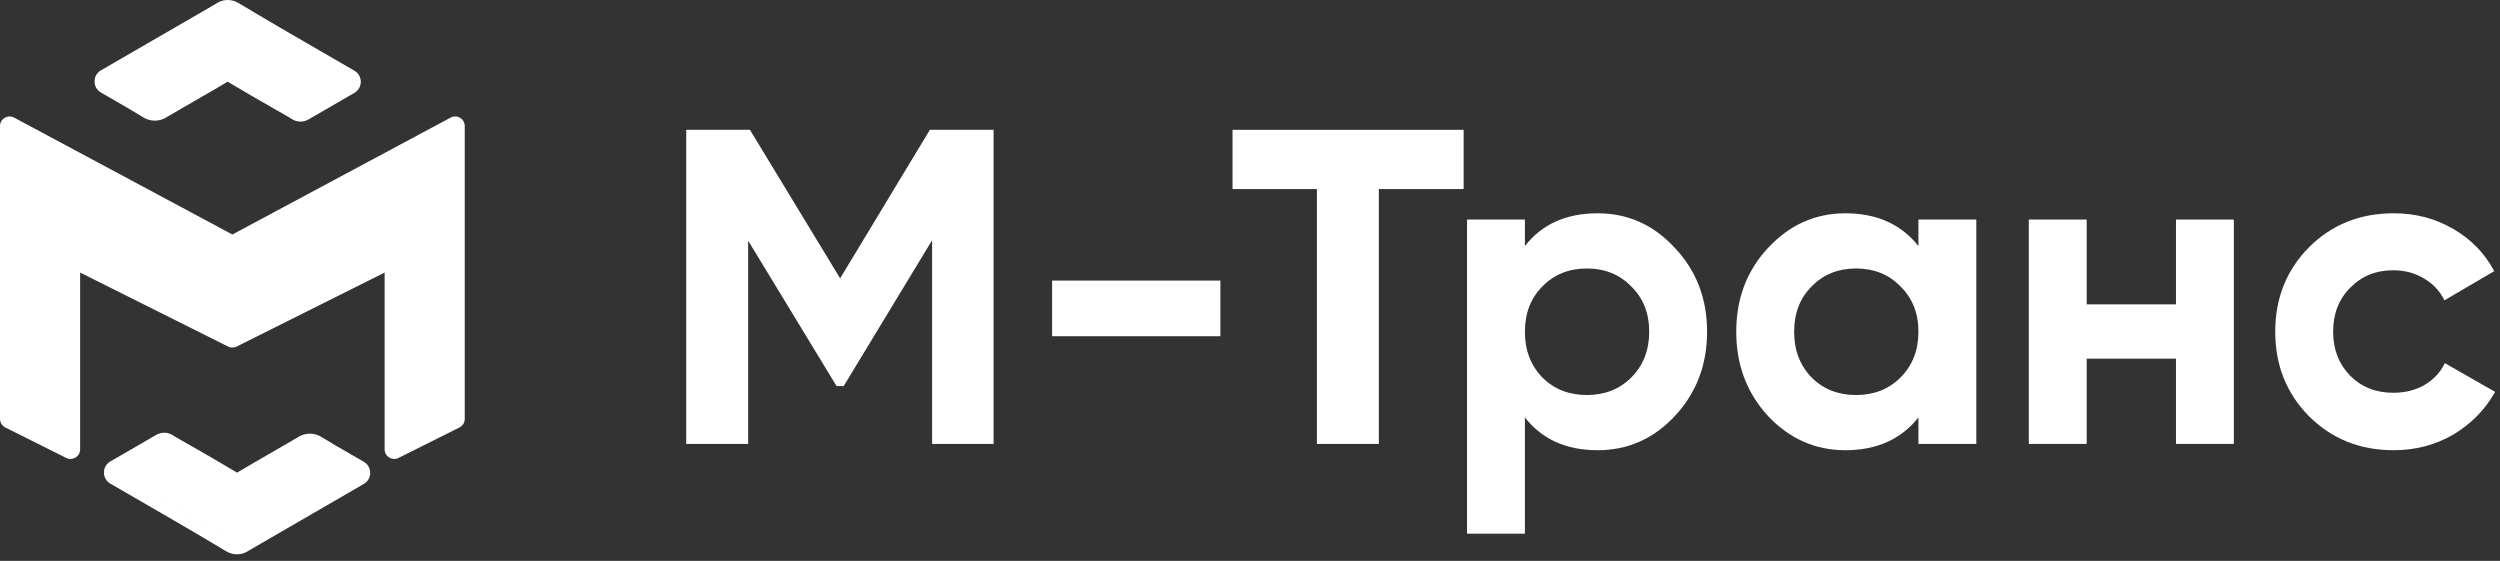
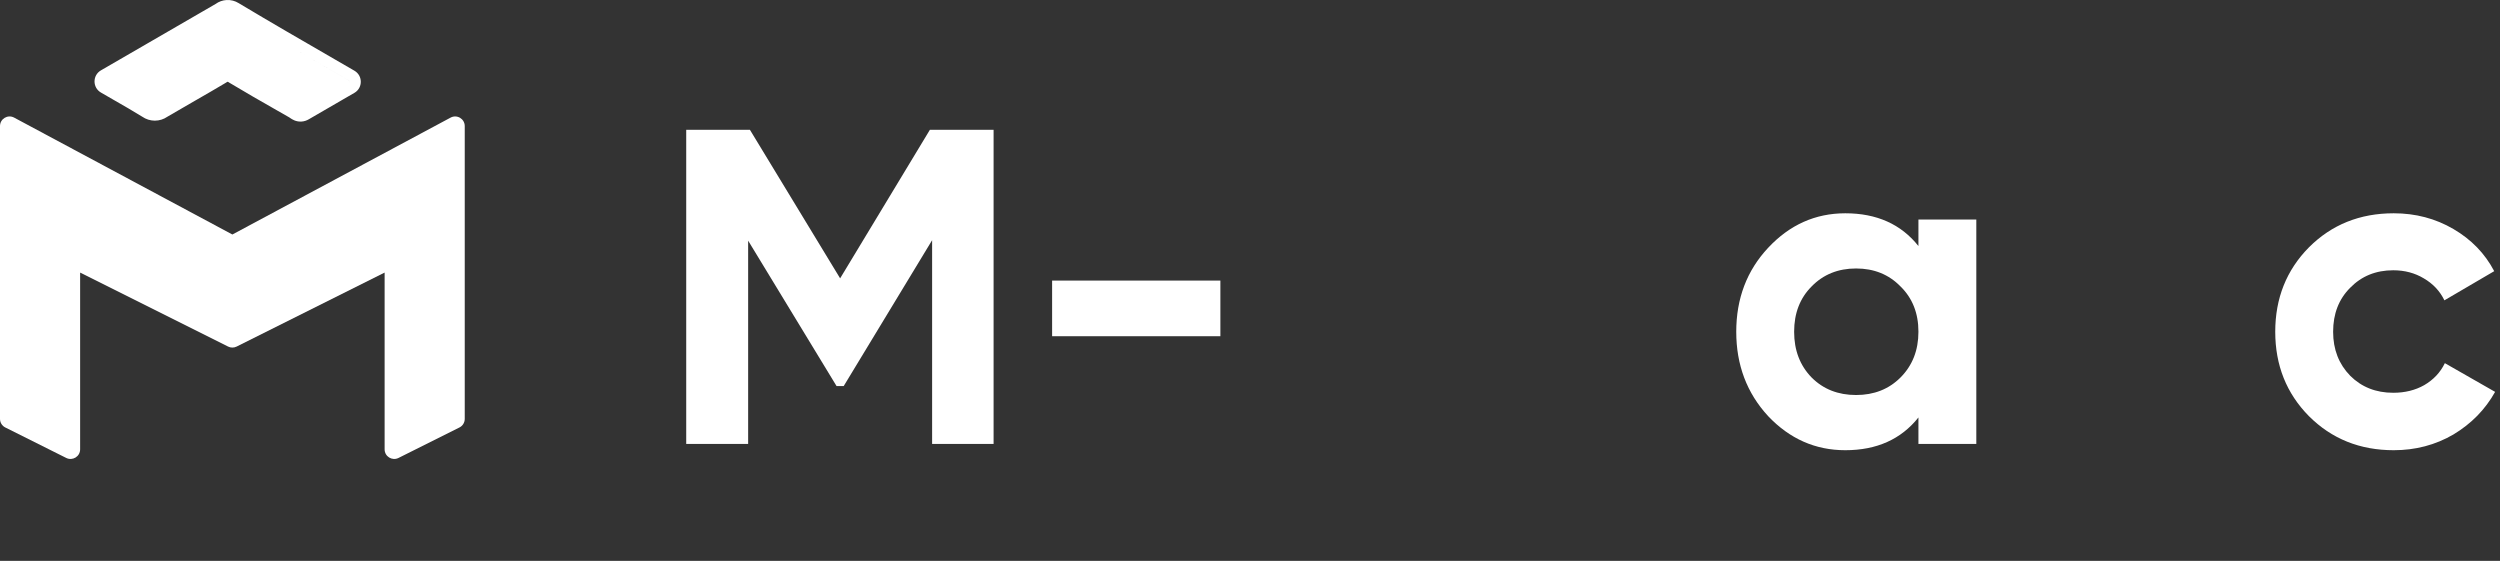
<svg xmlns="http://www.w3.org/2000/svg" width="156" height="35" viewBox="0 0 156 35" fill="none">
  <rect x="0" y="0" width="156" height="35" fill="#333333" stroke="none" />
  <path d="M149.367 28.093C147.257 28.093 145.493 27.383 144.075 25.965C142.675 24.546 141.975 22.791 141.975 20.701C141.975 18.61 142.675 16.855 144.075 15.437C145.493 14.018 147.257 13.309 149.367 13.309C150.729 13.309 151.971 13.635 153.091 14.289C154.211 14.942 155.06 15.819 155.639 16.921L152.531 18.741C152.251 18.162 151.821 17.705 151.243 17.369C150.683 17.033 150.048 16.865 149.339 16.865C148.256 16.865 147.36 17.229 146.651 17.957C145.941 18.666 145.587 19.581 145.587 20.701C145.587 21.802 145.941 22.717 146.651 23.445C147.36 24.154 148.256 24.509 149.339 24.509C150.067 24.509 150.711 24.35 151.271 24.033C151.849 23.697 152.279 23.239 152.559 22.661L155.695 24.453C155.079 25.554 154.211 26.441 153.091 27.113C151.971 27.766 150.729 28.093 149.367 28.093Z" fill="white" />
-   <path d="M135.781 13.7H139.393V27.7H135.781V22.38H130.209V27.7H126.597V13.7H130.209V18.992H135.781V13.7Z" fill="white" />
  <path d="M119.71 13.701H123.322V27.701H119.71V26.049C118.627 27.411 117.106 28.093 115.146 28.093C113.279 28.093 111.674 27.383 110.33 25.965C109.004 24.527 108.342 22.773 108.342 20.701C108.342 18.629 109.004 16.883 110.33 15.465C111.674 14.027 113.279 13.309 115.146 13.309C117.106 13.309 118.627 13.99 119.71 15.353V13.701ZM113.046 23.557C113.774 24.285 114.698 24.649 115.818 24.649C116.938 24.649 117.862 24.285 118.59 23.557C119.336 22.81 119.71 21.858 119.71 20.701C119.71 19.543 119.336 18.601 118.59 17.873C117.862 17.126 116.938 16.753 115.818 16.753C114.698 16.753 113.774 17.126 113.046 17.873C112.318 18.601 111.954 19.543 111.954 20.701C111.954 21.858 112.318 22.81 113.046 23.557Z" fill="white" />
-   <path d="M99.691 13.309C101.576 13.309 103.181 14.027 104.506 15.465C105.85 16.883 106.522 18.629 106.522 20.701C106.522 22.773 105.85 24.527 104.506 25.965C103.181 27.383 101.576 28.093 99.691 28.093C97.731 28.093 96.219 27.411 95.154 26.049V33.301H91.543V13.701H95.154V15.353C96.219 13.99 97.731 13.309 99.691 13.309ZM96.246 23.557C96.975 24.285 97.898 24.649 99.019 24.649C100.138 24.649 101.062 24.285 101.79 23.557C102.537 22.81 102.91 21.858 102.91 20.701C102.91 19.543 102.537 18.601 101.79 17.873C101.062 17.126 100.138 16.753 99.019 16.753C97.898 16.753 96.975 17.126 96.246 17.873C95.519 18.601 95.154 19.543 95.154 20.701C95.154 21.858 95.519 22.81 96.246 23.557Z" fill="white" />
-   <path d="M91.331 8.101V11.797H86.039V27.701H82.175V11.797H76.911V8.101H91.331Z" fill="white" />
  <path d="M65.652 20.98V17.508H76.152V20.98H65.652Z" fill="white" />
  <path d="M62 8.101V27.701H58.164V14.989L52.648 24.089H52.2L46.684 15.017V27.701H42.82V8.101H46.796L52.424 17.369L58.024 8.101H62Z" fill="white" />
  <path fill-rule="evenodd" clip-rule="evenodd" d="M0.883 7.339C0.484 7.124 0 7.414 0 7.867V26.139C0 26.366 0.128 26.574 0.332 26.675L4.132 28.575C4.531 28.775 5 28.485 5 28.039V17.009L14.232 21.625C14.401 21.71 14.599 21.71 14.768 21.625L24 17.009V28.039C24 28.485 24.469 28.775 24.868 28.575L28.668 26.675C28.872 26.574 29 26.366 29 26.139V7.867C29 7.414 28.516 7.124 28.117 7.339L14.5 14.633L0.883 7.339Z" fill="white" />
  <path fill-rule="evenodd" clip-rule="evenodd" d="M18.794 7.587C18.97 7.58 19.13 7.525 19.27 7.443C19.973 7.03 20.683 6.62 21.436 6.187L21.438 6.185C21.659 6.058 21.884 5.928 22.113 5.796C22.647 5.488 22.647 4.719 22.114 4.411C21.713 4.178 21.315 3.948 20.92 3.72C18.853 2.526 16.863 1.376 14.896 0.197C14.671 0.055 14.406 -0.013 14.14 0.002C13.891 0.016 13.653 0.101 13.452 0.248L6.297 4.391C5.767 4.699 5.765 5.465 6.297 5.774C6.589 5.945 6.872 6.107 7.148 6.265C7.747 6.609 8.313 6.933 8.871 7.279C9.103 7.441 9.379 7.529 9.662 7.529C9.943 7.529 10.216 7.443 10.446 7.283C11.006 6.952 11.57 6.628 12.139 6.301L12.139 6.301L12.255 6.235C12.87 5.881 13.491 5.524 14.106 5.156L14.137 5.137L14.167 5.115C14.178 5.107 14.191 5.102 14.206 5.102C14.22 5.102 14.233 5.107 14.244 5.115L14.273 5.136L14.303 5.155C15.293 5.752 16.3 6.326 17.299 6.896C17.55 7.039 17.8 7.181 18.049 7.324C18.055 7.327 18.058 7.33 18.066 7.335L18.066 7.335C18.076 7.342 18.092 7.353 18.124 7.376C18.17 7.407 18.255 7.462 18.36 7.507C18.473 7.555 18.62 7.595 18.794 7.587ZM14.179 0.701C14.302 0.694 14.425 0.726 14.529 0.793C16.504 1.977 18.501 3.131 20.571 4.327L21.214 4.699L21.251 4.72L21.613 4.93L21.764 5.016C21.829 5.054 21.83 5.147 21.768 5.187C21.83 5.147 21.828 5.054 21.763 5.017C21.363 4.785 20.965 4.555 20.57 4.327C18.501 3.131 16.504 1.977 14.529 0.793C14.425 0.726 14.302 0.694 14.179 0.701C14.073 0.707 13.972 0.741 13.885 0.799C13.972 0.741 14.074 0.707 14.179 0.701ZM13.841 0.831L13.68 0.924L13.841 0.831C13.841 0.831 13.841 0.831 13.841 0.831ZM6.675 4.981L6.649 4.997C6.647 4.998 6.645 4.999 6.643 5C6.645 4.999 6.647 4.998 6.648 4.997L6.675 4.981ZM10.033 6.718C10.043 6.711 10.053 6.704 10.063 6.696C10.063 6.696 10.063 6.696 10.063 6.696C10.053 6.704 10.043 6.711 10.033 6.718ZM13.746 4.555C13.747 4.555 13.747 4.555 13.747 4.555C13.758 4.547 13.77 4.539 13.781 4.531C13.77 4.539 13.758 4.547 13.746 4.555Z" fill="white" />
-   <path fill-rule="evenodd" clip-rule="evenodd" d="M10.205 27.002C10.03 27.01 9.87 27.065 9.73 27.146C9.027 27.56 8.317 27.969 7.564 28.403L7.562 28.404C7.341 28.531 7.116 28.661 6.886 28.793C6.353 29.101 6.353 29.87 6.886 30.179C7.287 30.411 7.685 30.641 8.08 30.869C10.147 32.064 12.136 33.213 14.104 34.392C14.329 34.534 14.593 34.602 14.86 34.587C15.108 34.574 15.347 34.488 15.548 34.342L22.702 30.198C23.233 29.89 23.234 29.124 22.703 28.815C22.411 28.645 22.128 28.482 21.852 28.324L21.852 28.324C21.252 27.98 20.687 27.656 20.128 27.311C19.897 27.148 19.621 27.06 19.338 27.06C19.057 27.06 18.783 27.146 18.553 27.306C17.994 27.637 17.43 27.962 16.86 28.288L16.86 28.288L16.745 28.355C16.13 28.708 15.509 29.065 14.894 29.433L14.862 29.452L14.833 29.474C14.822 29.483 14.808 29.487 14.794 29.487C14.78 29.487 14.767 29.483 14.755 29.474L14.727 29.453L14.697 29.435C13.706 28.837 12.699 28.263 11.701 27.694C11.45 27.55 11.2 27.408 10.95 27.265C10.945 27.262 10.941 27.259 10.934 27.254L10.934 27.254C10.924 27.247 10.908 27.236 10.875 27.214C10.829 27.183 10.745 27.127 10.64 27.082C10.527 27.035 10.38 26.994 10.205 27.002ZM14.821 33.888C14.697 33.895 14.575 33.863 14.471 33.796C12.496 32.613 10.499 31.459 8.429 30.262L7.786 29.891L7.749 29.869L7.386 29.66L7.236 29.573C7.171 29.535 7.17 29.443 7.231 29.403C7.17 29.443 7.172 29.535 7.237 29.573C7.637 29.804 8.035 30.034 8.43 30.262C10.499 31.458 12.496 32.612 14.471 33.796C14.575 33.863 14.698 33.895 14.821 33.888C14.926 33.882 15.028 33.848 15.115 33.791C15.027 33.849 14.926 33.883 14.821 33.888ZM15.159 33.758L15.318 33.666L15.159 33.758C15.159 33.758 15.159 33.758 15.159 33.758ZM22.325 29.608L22.351 29.593C22.353 29.592 22.354 29.591 22.356 29.59C22.354 29.591 22.353 29.592 22.351 29.592L22.325 29.608ZM18.967 27.872C18.956 27.878 18.946 27.886 18.936 27.893C18.936 27.893 18.936 27.893 18.936 27.893C18.947 27.886 18.957 27.878 18.967 27.872ZM15.253 30.034C15.253 30.034 15.253 30.034 15.253 30.034C15.242 30.043 15.23 30.051 15.219 30.059C15.23 30.051 15.242 30.043 15.253 30.034Z" fill="white" />
</svg>